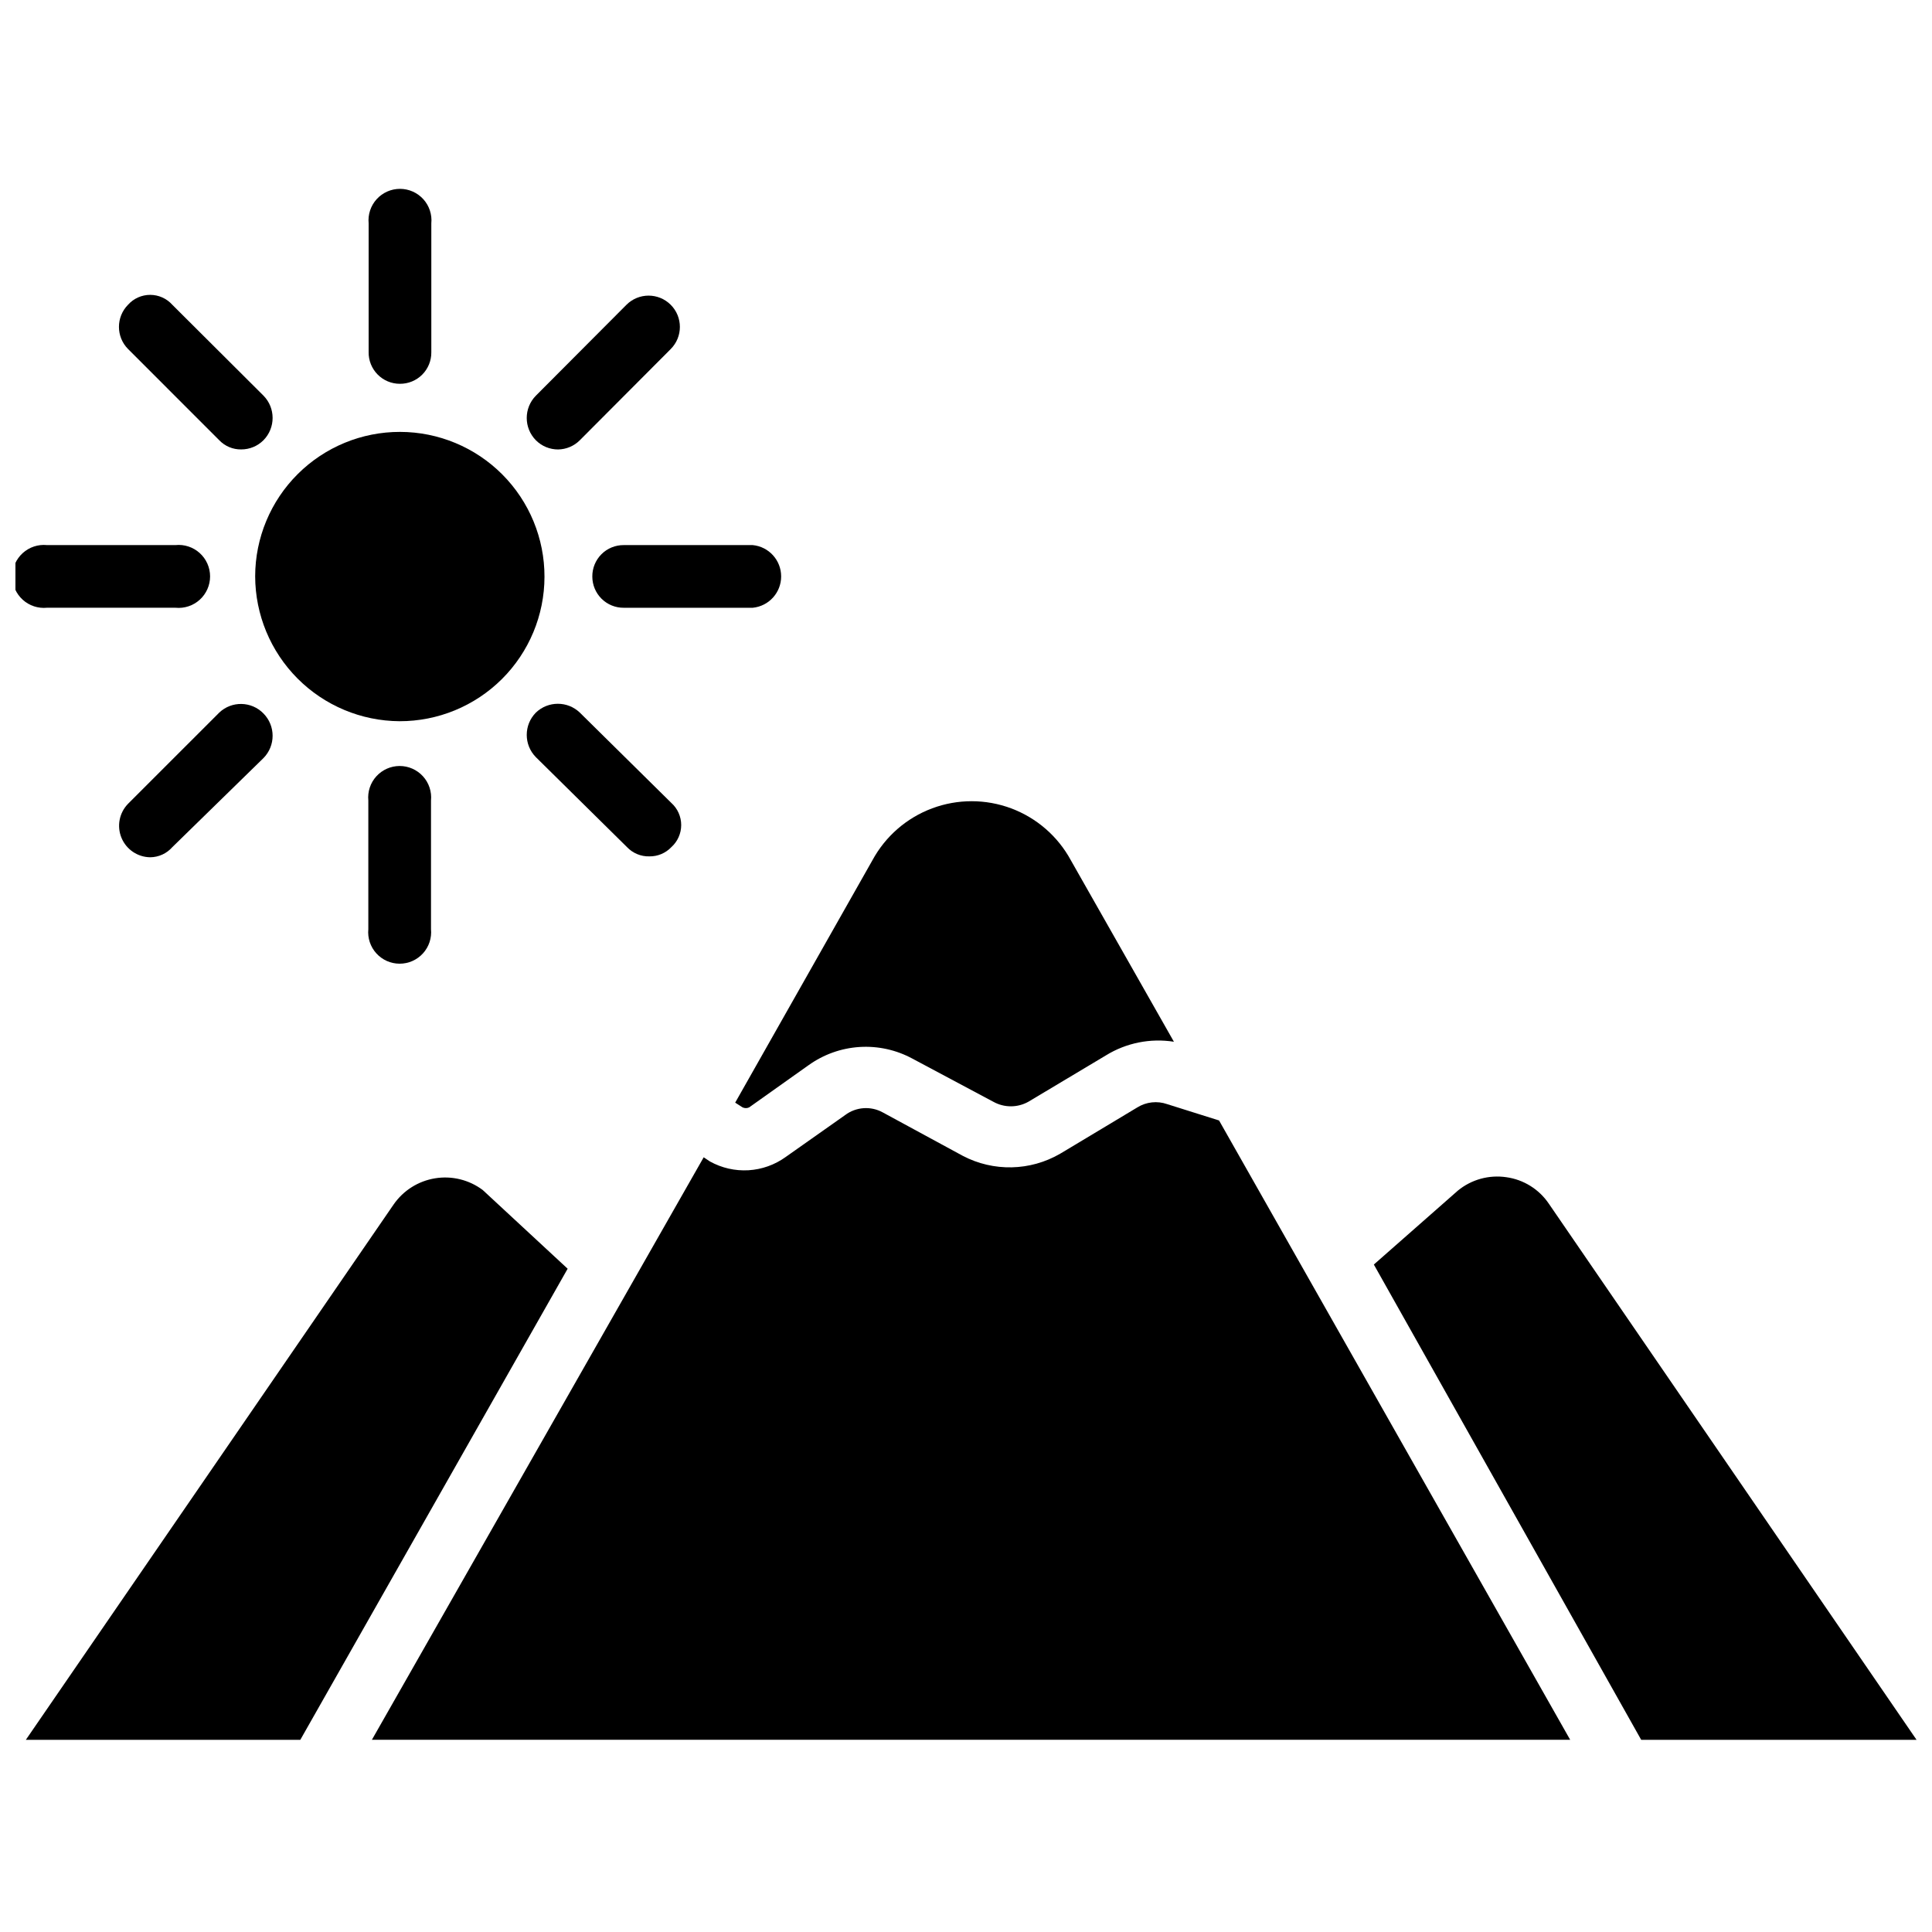
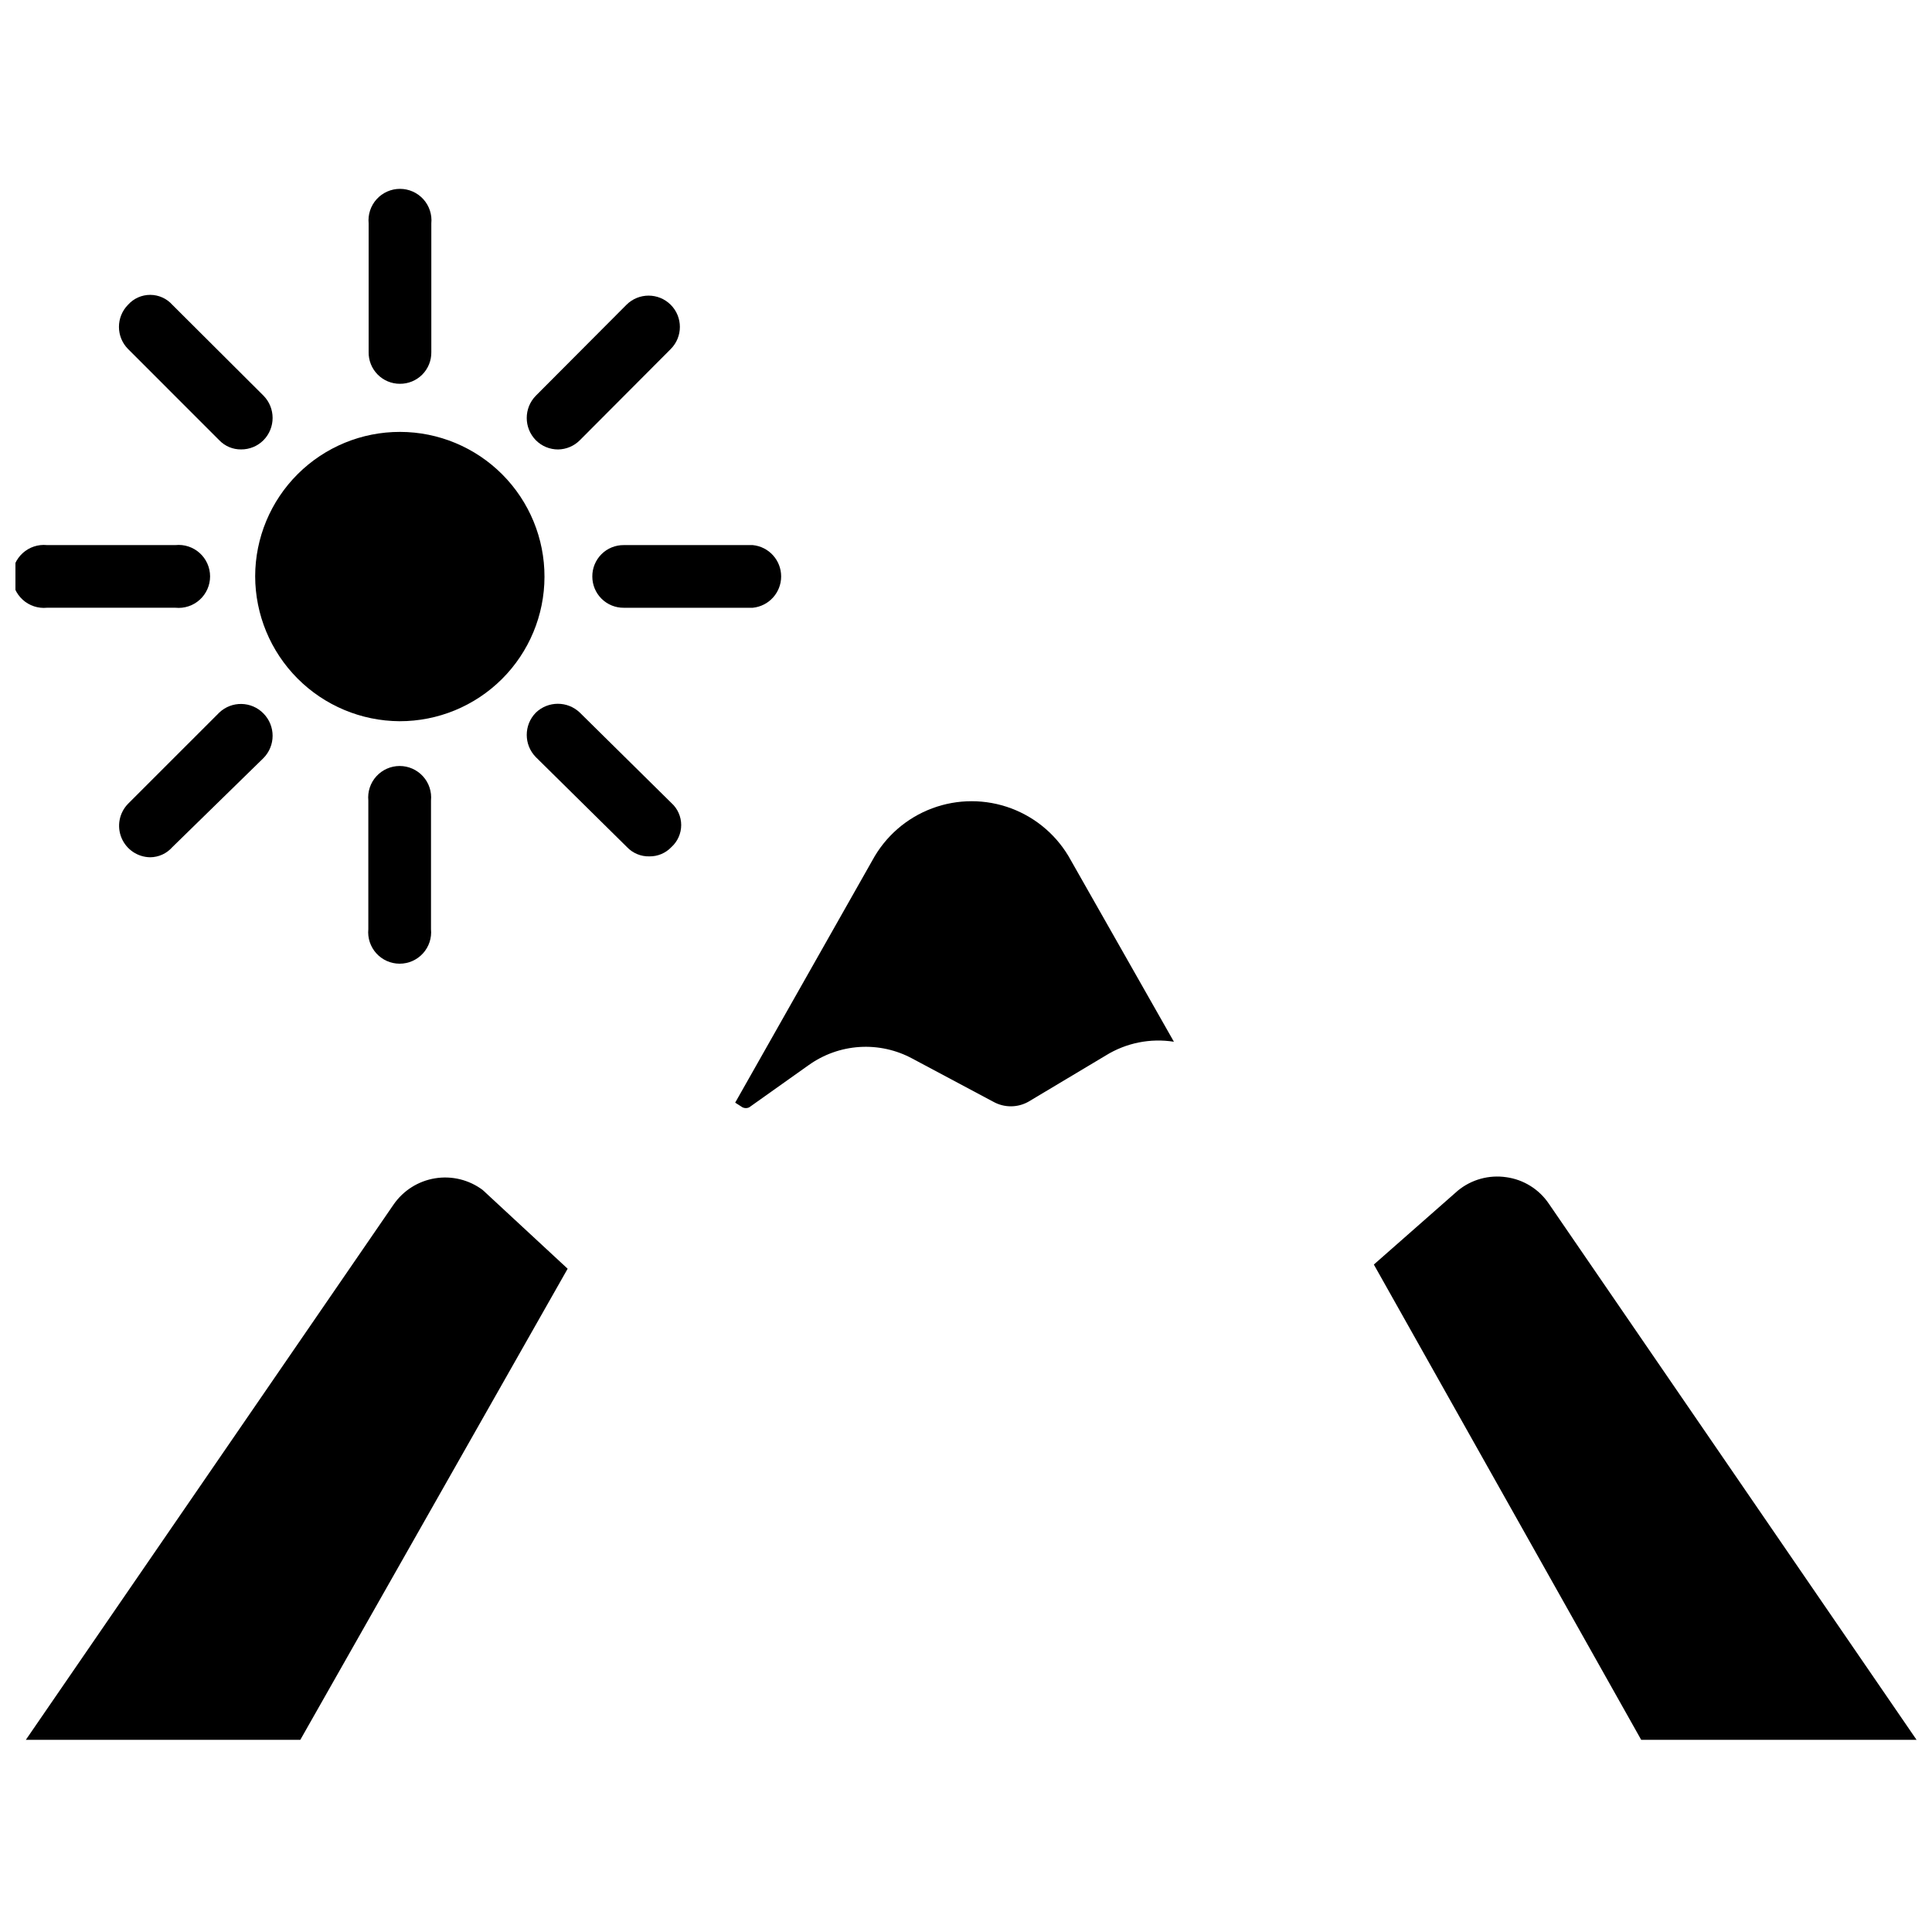
<svg xmlns="http://www.w3.org/2000/svg" width="800px" height="800px" version="1.1" viewBox="144 144 512 512">
  <defs>
    <clipPath id="b">
      <path d="m508 455h143.9v151h-143.9z" />
    </clipPath>
    <clipPath id="a">
      <path d="m148.09 288h51.906v18h-51.906z" />
    </clipPath>
  </defs>
  <g clip-path="url(#b)">
-     <path d="m554.45 462.98c-2.59-3.828-6.684-6.375-11.258-7.008-4.586-0.68-9.246 0.605-12.832 3.543l-22.277 19.602 70.848 125.95h72.973z" />
+     <path d="m554.45 462.98c-2.59-3.828-6.684-6.375-11.258-7.008-4.586-0.68-9.246 0.605-12.832 3.543l-22.277 19.602 70.848 125.95h72.973" />
  </g>
  <path d="m340.8 437.47c0.551 0.258 1.184 0.258 1.73 0l15.742-11.18 0.004 0.004c3.965-2.852 8.652-4.523 13.527-4.832 4.871-0.305 9.734 0.77 14.023 3.098l21.41 11.414h0.004c2.887 1.613 6.402 1.613 9.289 0l20.547-12.281h-0.004c5.383-3.32 11.781-4.606 18.027-3.621l-27.316-48.098c-3.438-6.34-9.055-11.223-15.812-13.75-6.758-2.527-14.199-2.527-20.957 0s-12.375 7.41-15.812 13.75l-36.371 64.238z" />
-   <path d="m453.29 436.6c-2.621-0.91-5.512-0.594-7.871 0.867l-20.469 12.281c-7.938 4.613-17.691 4.82-25.82 0.551l-21.176-11.492c-3.18-1.758-7.098-1.48-9.996 0.707l-15.742 11.098-0.004 0.004c-2.887 2.082-6.309 3.301-9.863 3.512-3.555 0.207-7.098-0.602-10.211-2.332l-1.652-1.102-87.93 154.37h317.56l-93.051-164.13z" />
  <path d="m271.92 459.36c-3.617-2.707-8.176-3.824-12.629-3.094-4.457 0.727-8.422 3.234-10.988 6.949l-97.457 141.86h72.738l70.848-124.85z" />
  <path d="m249.88 335.13c10.168 0.02 19.926-3.996 27.133-11.172 7.203-7.176 11.262-16.918 11.281-27.086 0.023-10.168-3.996-19.926-11.172-27.133-7.176-7.203-16.918-11.262-27.086-11.281-10.168-0.023-19.926 3.996-27.129 11.172-7.207 7.176-11.266 16.918-11.285 27.086 0.02 10.152 4.055 19.891 11.219 27.086 7.164 7.195 16.883 11.266 27.039 11.328z" />
  <path d="m249.96 245.71c2.219 0.02 4.356-0.852 5.926-2.422 1.566-1.57 2.441-3.703 2.418-5.922v-34.164c0.23-2.344-0.543-4.676-2.125-6.418s-3.824-2.738-6.18-2.738c-2.352 0-4.598 0.996-6.18 2.738-1.582 1.742-2.352 4.074-2.125 6.418v34.086c-0.043 2.219 0.812 4.359 2.367 5.945 1.555 1.586 3.68 2.477 5.898 2.477z" />
  <path d="m202.1 260.66c1.516 1.59 3.625 2.477 5.824 2.441 2.215 0.008 4.344-0.871 5.902-2.441 3.223-3.277 3.223-8.531 0-11.809l-24.168-24.09c-1.492-1.668-3.625-2.621-5.863-2.621s-4.371 0.953-5.863 2.621c-3.211 3.254-3.211 8.48 0 11.73z" />
  <g clip-path="url(#a)">
    <path d="m190.52 305.06c2.344 0.227 4.672-0.543 6.418-2.125 1.742-1.582 2.738-3.828 2.738-6.18 0-2.356-0.996-4.598-2.738-6.18-1.746-1.582-4.074-2.356-6.418-2.125h-34.086c-2.344-0.23-4.672 0.543-6.414 2.125-1.746 1.582-2.738 3.824-2.738 6.18 0 2.352 0.992 4.598 2.738 6.18 1.742 1.582 4.07 2.352 6.414 2.125z" />
  </g>
  <path d="m202.1 332.85-24.168 24.164c-2.336 2.394-3.016 5.949-1.73 9.035 1.285 3.086 4.289 5.109 7.633 5.137 2.234-0.027 4.352-1 5.824-2.676l24.168-23.617c3.223-3.277 3.223-8.531 0-11.809-3.184-3.277-8.414-3.383-11.727-0.234z" />
  <path d="m241.61 356.15v34.086c-0.227 2.34 0.543 4.672 2.125 6.414 1.582 1.746 3.828 2.738 6.18 2.738 2.356 0 4.598-0.992 6.18-2.738 1.582-1.742 2.356-4.074 2.125-6.414v-34.086c0.23-2.344-0.543-4.676-2.125-6.418-1.582-1.742-3.824-2.738-6.18-2.738-2.352 0-4.598 0.996-6.18 2.738s-2.352 4.074-2.125 6.418z" />
  <path d="m286.01 332.85c-3.223 3.277-3.223 8.531 0 11.805l24.168 23.855c1.535 1.609 3.68 2.496 5.902 2.438 2.199 0.035 4.309-0.848 5.824-2.438 1.668-1.496 2.621-3.629 2.621-5.867s-0.953-4.371-2.621-5.863l-24.242-23.93c-3.258-3.121-8.395-3.121-11.652 0z" />
  <path d="m300.97 296.8c0 2.207 0.883 4.32 2.449 5.871 1.566 1.555 3.688 2.414 5.894 2.394h34.164c4.277-0.418 7.535-4.012 7.535-8.305 0-4.297-3.258-7.891-7.535-8.305h-34.164c-2.219-0.023-4.356 0.852-5.922 2.418-1.57 1.57-2.445 3.707-2.422 5.926z" />
  <path d="m291.91 263.11c2.164-0.031 4.227-0.91 5.75-2.441l24.09-24.168h-0.004c3.238-3.238 3.238-8.488 0-11.73-3.238-3.238-8.488-3.238-11.73 0l-24.008 24.09c-3.223 3.277-3.223 8.531 0 11.809 1.562 1.57 3.688 2.449 5.902 2.441z" />
</svg>